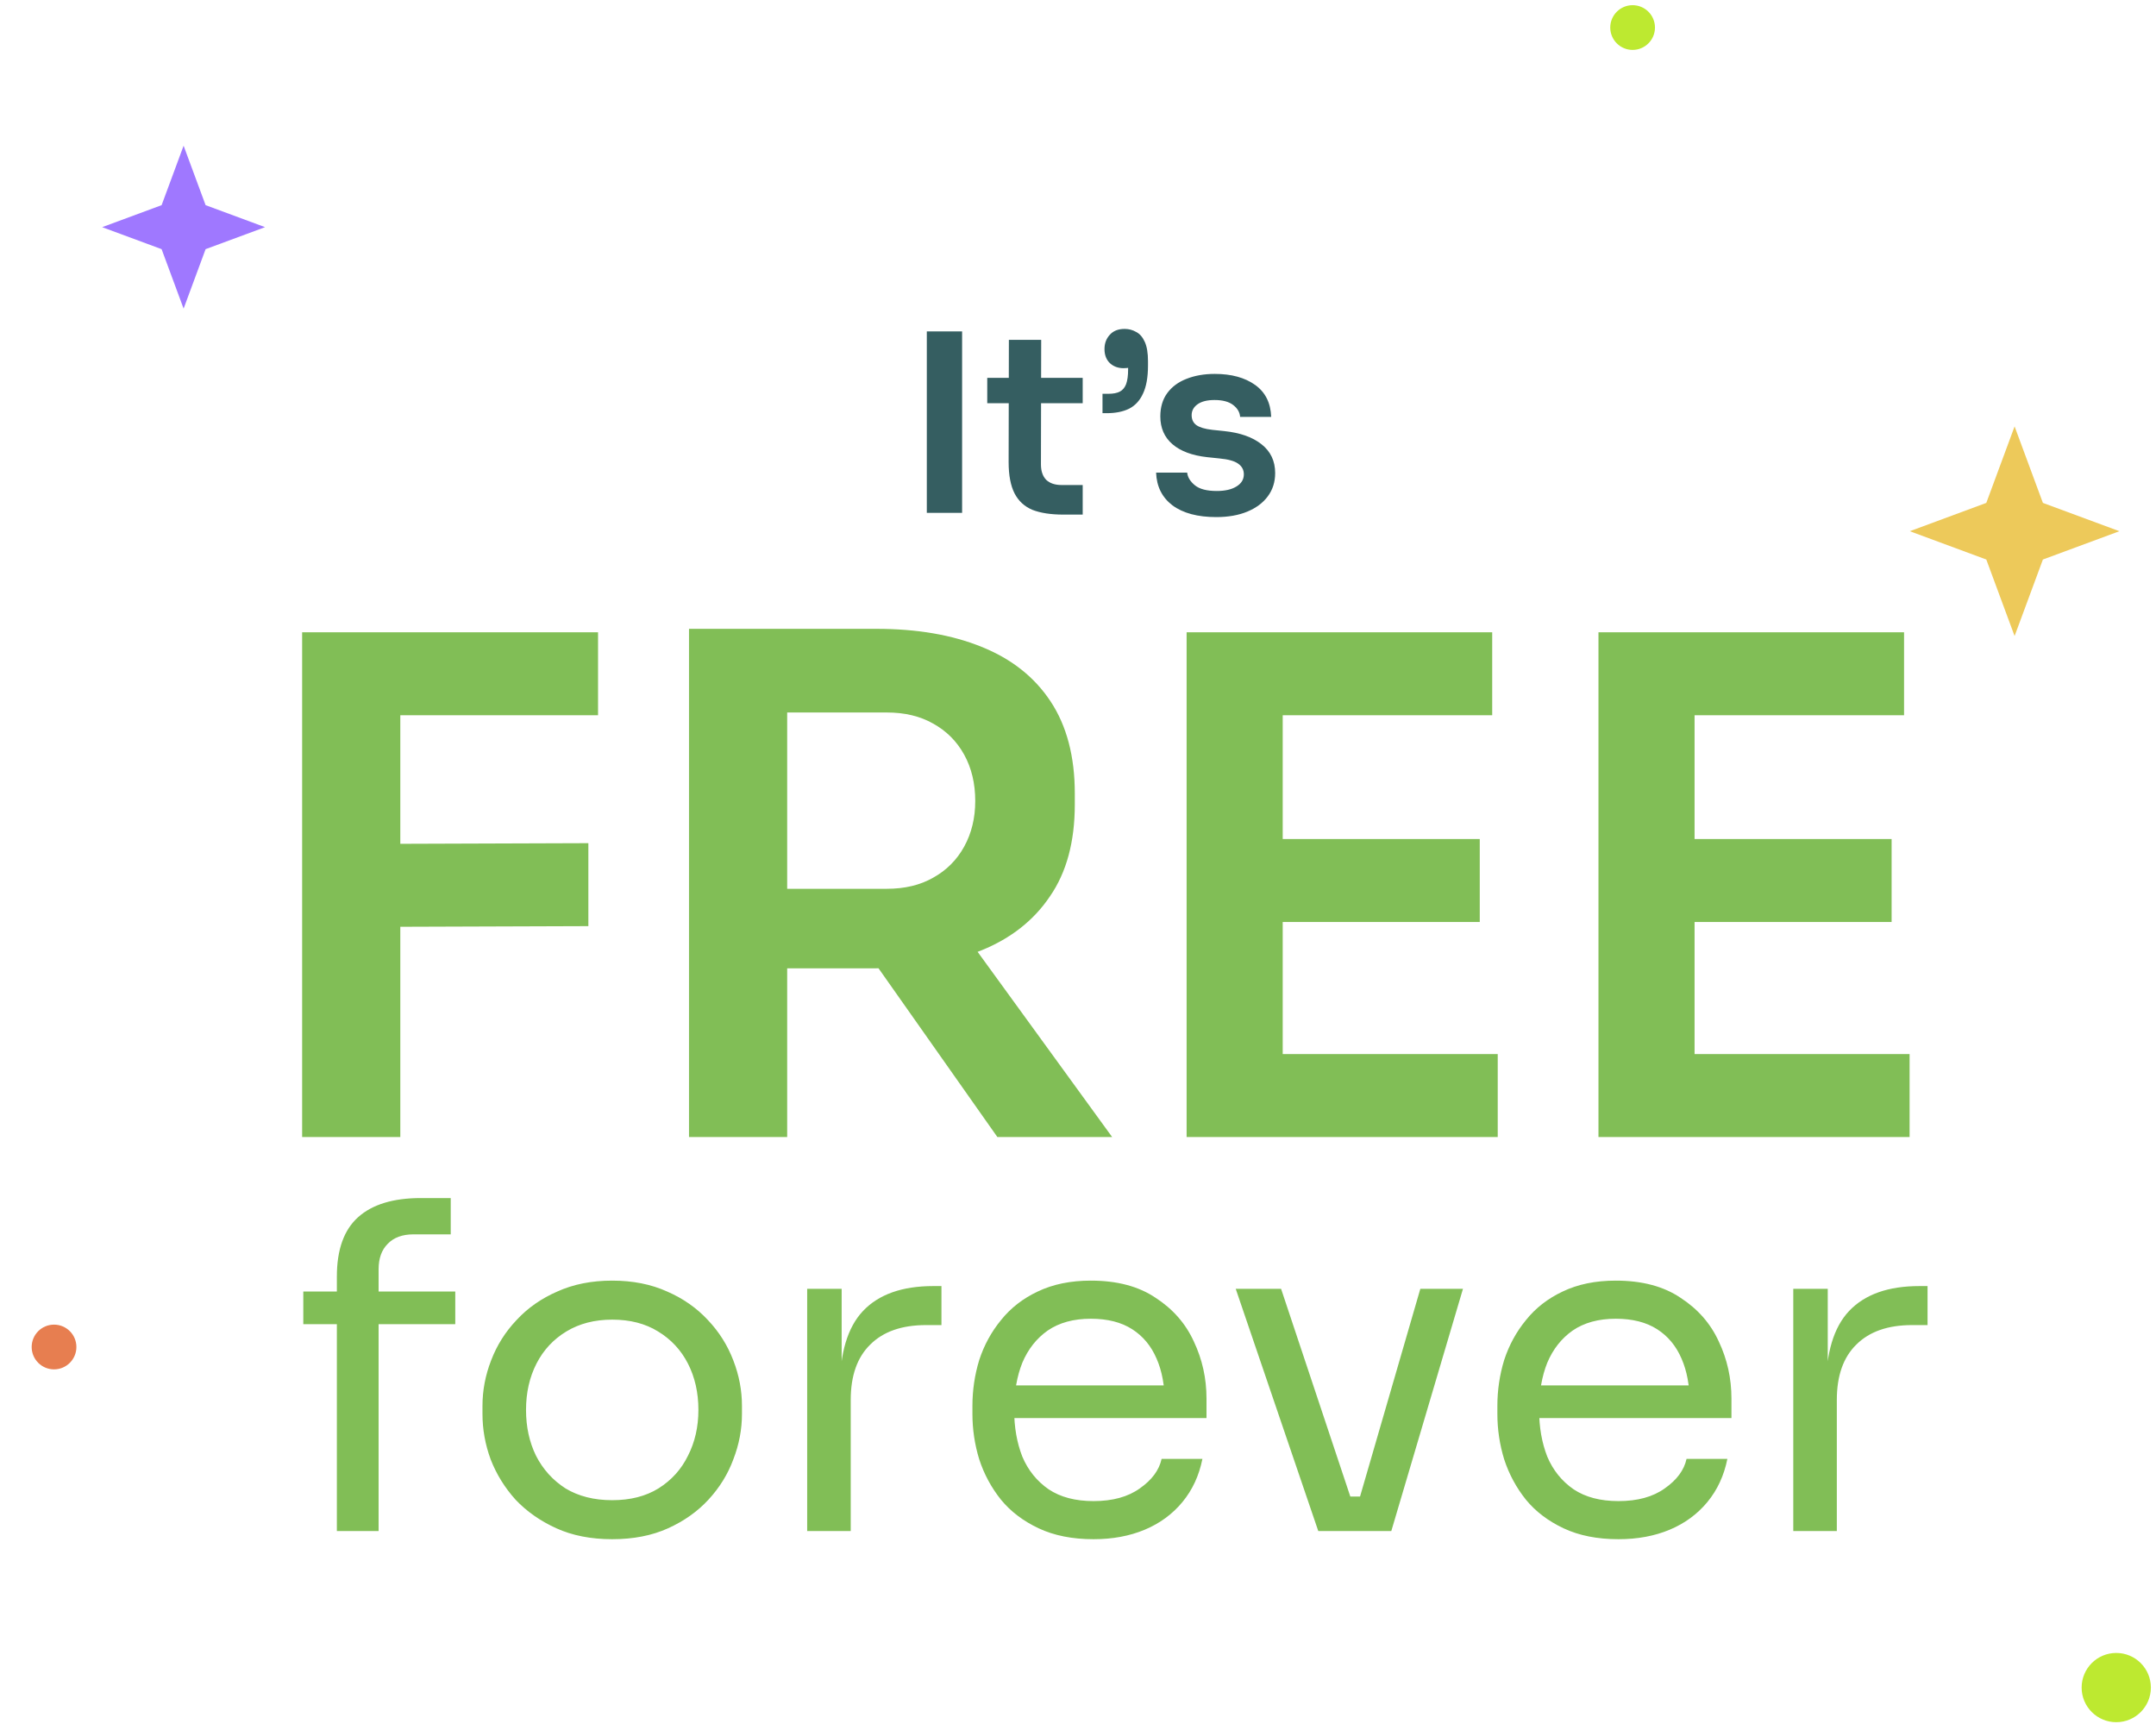
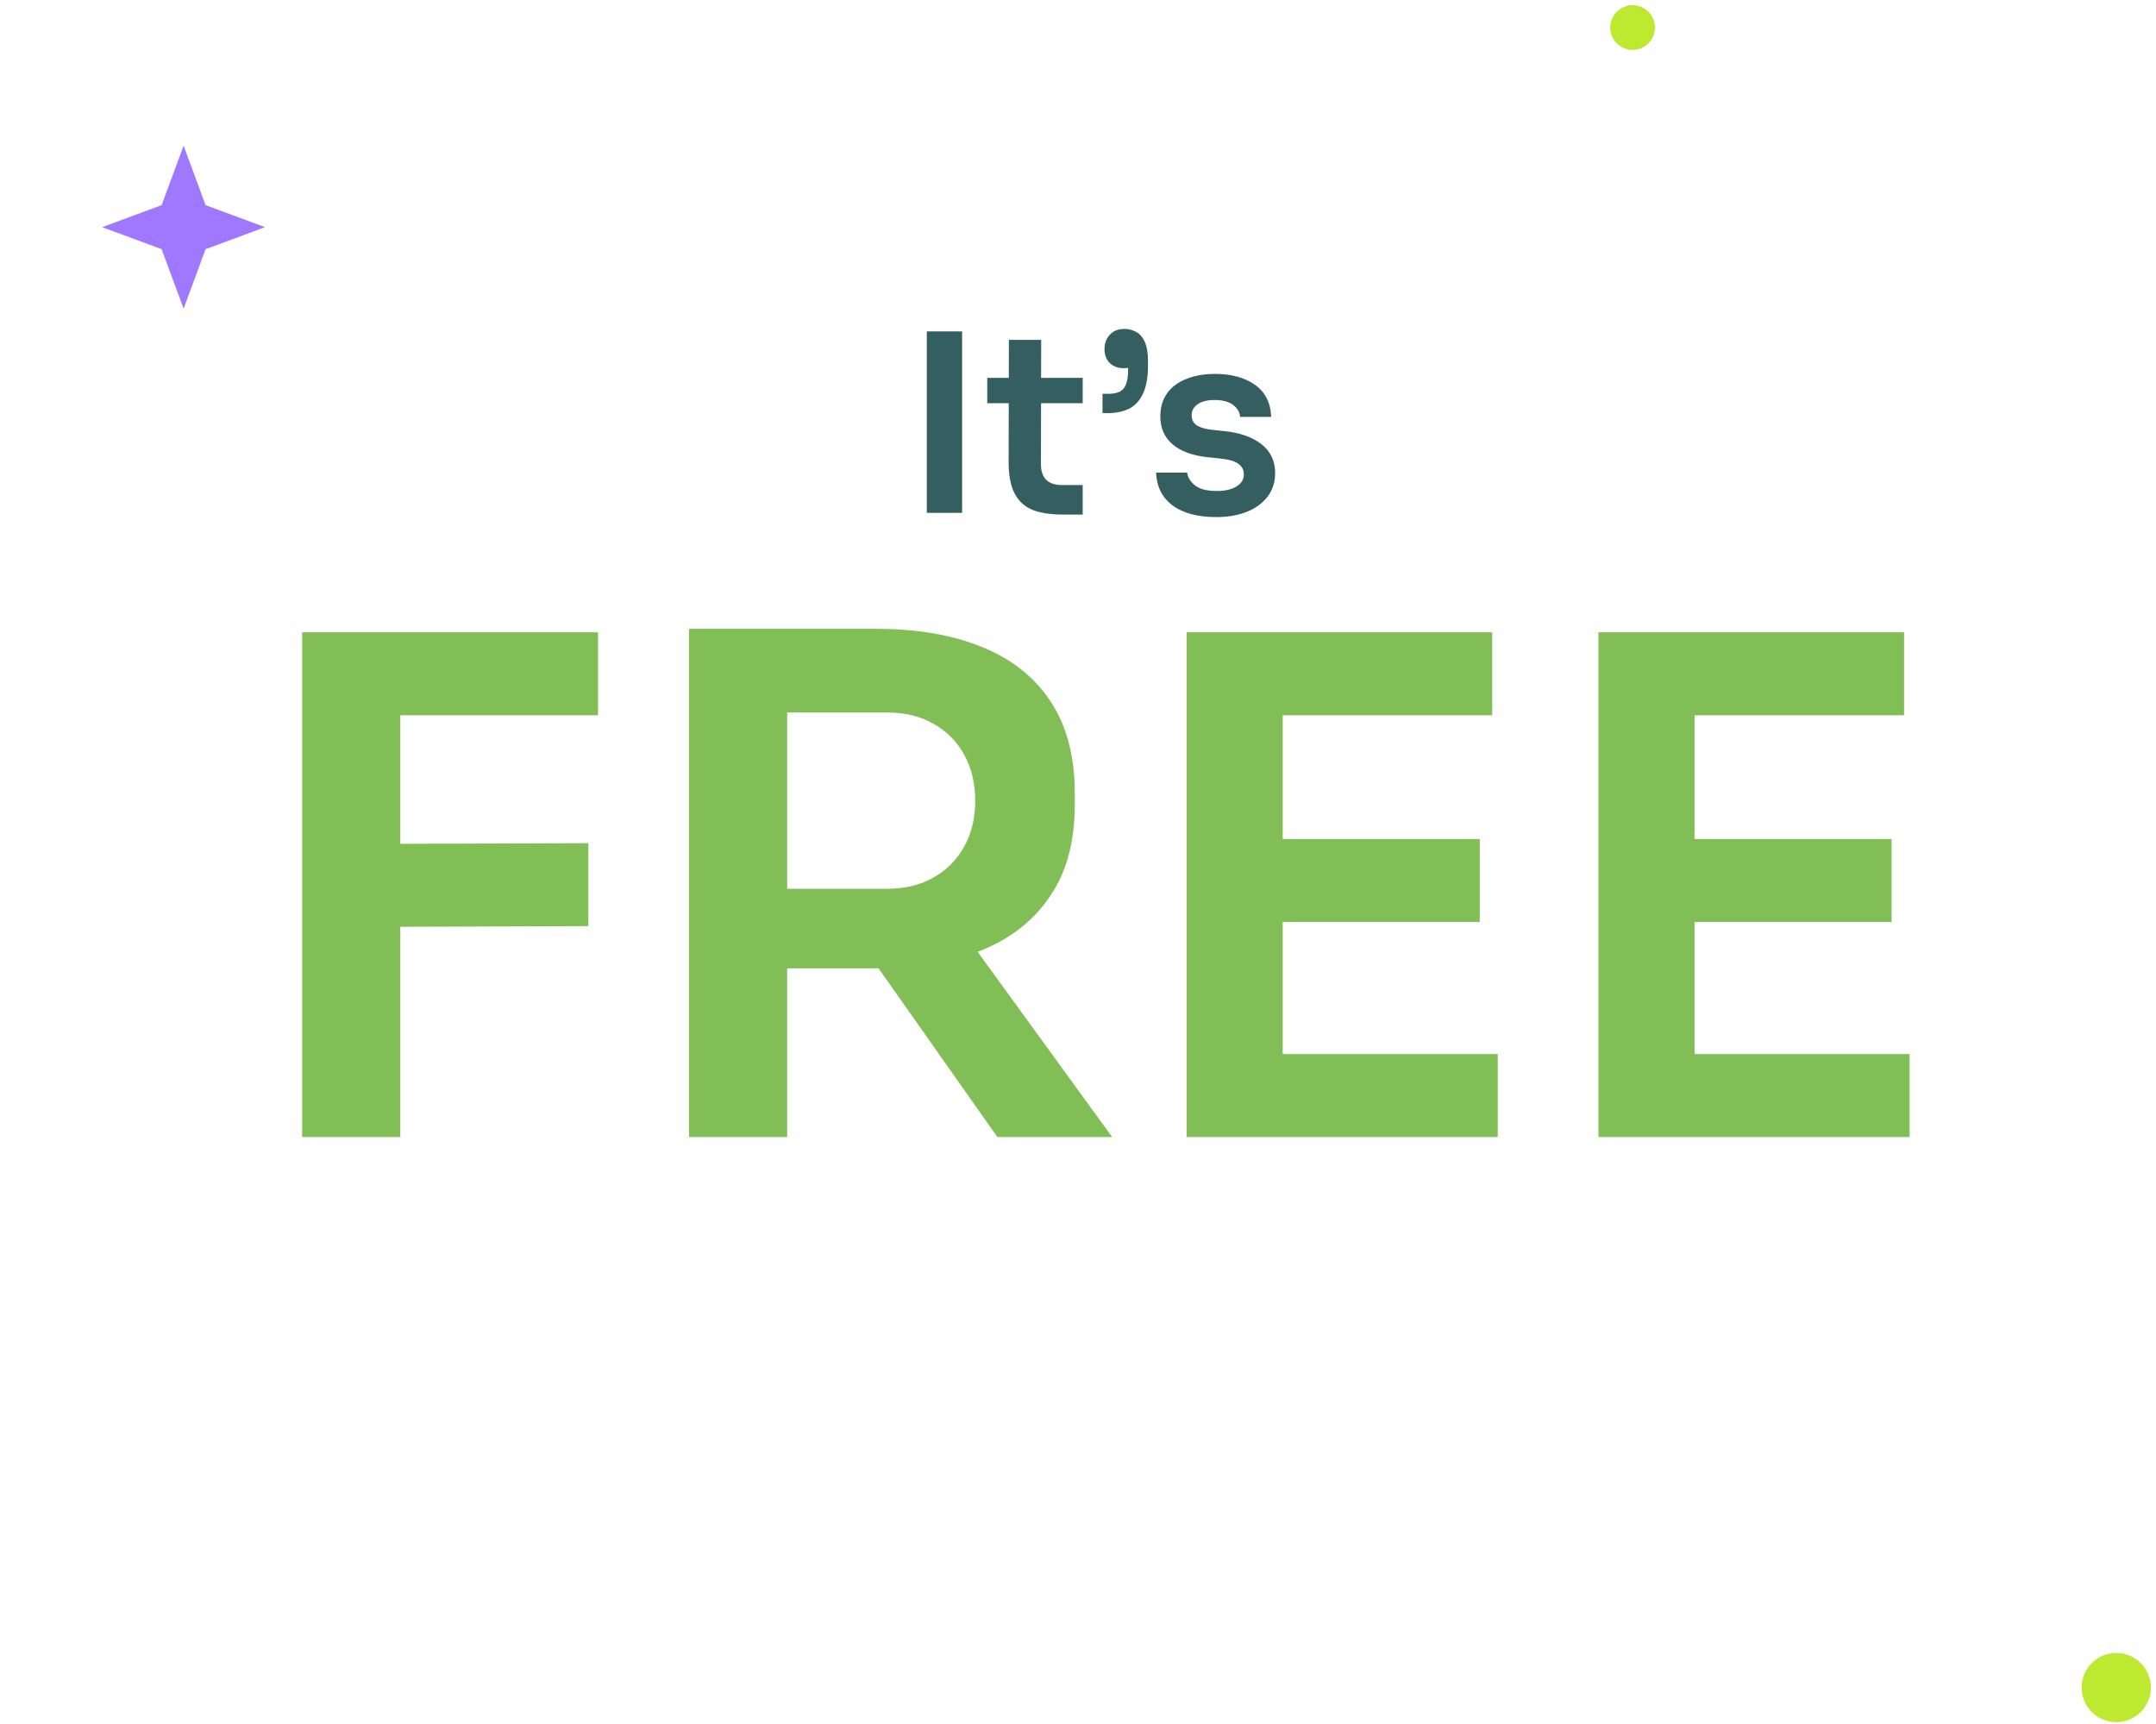
<svg xmlns="http://www.w3.org/2000/svg" width="399" height="319" viewBox="0 0 399 319" fill="none">
-   <path d="M55.914 210.414V117.01H74.083V210.414H55.914ZM71.524 171.517V156.163L108.885 156.035V171.389L71.524 171.517ZM71.524 132.364V117.01H110.677V132.364H71.524ZM127.511 210.414V116.37H145.68V210.414H127.511ZM184.577 210.414L155.916 169.725H176.26L205.817 210.414H184.577ZM140.306 179.194V164.48H164.105C167.432 164.48 170.289 163.797 172.678 162.432C175.151 161.068 177.071 159.148 178.435 156.675C179.8 154.201 180.483 151.386 180.483 148.23C180.483 144.988 179.8 142.131 178.435 139.657C177.071 137.184 175.151 135.264 172.678 133.899C170.289 132.535 167.432 131.852 164.105 131.852H140.306V116.37H162.186C169.692 116.37 176.175 117.479 181.634 119.697C187.179 121.915 191.444 125.284 194.429 129.805C197.415 134.326 198.907 139.998 198.907 146.822V148.87C198.907 155.779 197.372 161.451 194.301 165.887C191.316 170.323 187.093 173.649 181.634 175.867C176.175 178.085 169.692 179.194 162.186 179.194H140.306ZM219.6 210.414V117.01H237.385V210.414H219.6ZM234.826 210.414V195.06H277.178V210.414H234.826ZM234.826 170.621V155.267H273.851V170.621H234.826ZM234.826 132.364V117.01H276.154V132.364H234.826ZM295.82 210.414V117.01H313.605V210.414H295.82ZM311.046 210.414V195.06H353.398V210.414H311.046ZM311.046 170.621V155.267H350.071V170.621H311.046ZM311.046 132.364V117.01H352.374V132.364H311.046Z" fill="#81BE56" />
-   <path d="M62.342 283.331V236.235C62.342 231.254 63.657 227.588 66.288 225.237C68.918 222.887 72.78 221.711 77.873 221.711H83.414V228.427H76.53C74.459 228.427 72.864 229.015 71.745 230.19C70.625 231.31 70.066 232.877 70.066 234.891V283.331H62.342ZM56.13 245.049V239.005H84.253V245.049H56.13ZM113.3 284.842C109.382 284.842 105.94 284.17 102.974 282.827C100.008 281.484 97.489 279.721 95.419 277.538C93.404 275.299 91.865 272.809 90.801 270.066C89.794 267.324 89.29 264.526 89.29 261.671V260.16C89.29 257.306 89.822 254.508 90.885 251.765C91.949 248.967 93.516 246.477 95.587 244.294C97.657 242.055 100.176 240.292 103.142 239.005C106.108 237.662 109.494 236.99 113.3 236.99C117.106 236.99 120.492 237.662 123.458 239.005C126.424 240.292 128.943 242.055 131.013 244.294C133.084 246.477 134.651 248.967 135.715 251.765C136.778 254.508 137.31 257.306 137.31 260.16V261.671C137.31 264.526 136.778 267.324 135.715 270.066C134.707 272.809 133.168 275.299 131.097 277.538C129.083 279.721 126.592 281.484 123.626 282.827C120.66 284.17 117.218 284.842 113.3 284.842ZM113.3 277.622C116.658 277.622 119.512 276.894 121.863 275.439C124.269 273.928 126.088 271.913 127.32 269.395C128.607 266.876 129.25 264.05 129.25 260.916C129.25 257.726 128.607 254.872 127.32 252.353C126.032 249.835 124.185 247.848 121.779 246.393C119.428 244.937 116.602 244.21 113.3 244.21C110.054 244.21 107.228 244.937 104.821 246.393C102.414 247.848 100.568 249.835 99.28 252.353C97.993 254.872 97.349 257.726 97.349 260.916C97.349 264.05 97.965 266.876 99.196 269.395C100.484 271.913 102.302 273.928 104.653 275.439C107.06 276.894 109.942 277.622 113.3 277.622ZM149.38 283.331V238.501H155.76V256.97H155.424C155.424 250.422 156.852 245.637 159.706 242.615C162.616 239.537 166.954 237.998 172.718 237.998H174.229V245.217H171.375C166.898 245.217 163.456 246.421 161.049 248.827C158.643 251.178 157.439 254.592 157.439 259.069V283.331H149.38ZM202.377 284.842C198.46 284.842 195.074 284.17 192.219 282.827C189.365 281.484 187.043 279.721 185.252 277.538C183.461 275.299 182.117 272.809 181.222 270.066C180.383 267.324 179.963 264.526 179.963 261.671V260.16C179.963 257.25 180.383 254.424 181.222 251.681C182.117 248.939 183.461 246.477 185.252 244.294C187.043 242.055 189.309 240.292 192.052 239.005C194.85 237.662 198.124 236.99 201.874 236.99C206.743 236.99 210.744 238.054 213.879 240.18C217.069 242.251 219.419 244.937 220.93 248.239C222.497 251.541 223.281 255.067 223.281 258.817V262.427H183.489V256.383H217.404L215.558 259.657C215.558 256.467 215.054 253.724 214.046 251.43C213.039 249.079 211.528 247.26 209.513 245.973C207.498 244.686 204.952 244.042 201.874 244.042C198.684 244.042 196.025 244.77 193.898 246.225C191.828 247.68 190.261 249.667 189.197 252.185C188.19 254.704 187.686 257.614 187.686 260.916C187.686 264.106 188.19 266.988 189.197 269.563C190.261 272.081 191.884 274.096 194.066 275.607C196.249 277.062 199.019 277.79 202.377 277.79C205.903 277.79 208.758 277.006 210.94 275.439C213.179 273.872 214.522 272.053 214.97 269.983H222.525C221.91 273.061 220.679 275.719 218.832 277.958C216.985 280.196 214.662 281.903 211.864 283.079C209.065 284.254 205.903 284.842 202.377 284.842ZM243.966 283.331L228.687 238.501H237.082L252.025 283.331H243.966ZM245.981 283.331V276.95H255.719V283.331H245.981ZM249.843 283.331L262.855 238.501H270.746L257.482 283.331H249.843ZM299.527 284.842C295.609 284.842 292.223 284.17 289.369 282.827C286.514 281.484 284.192 279.721 282.401 277.538C280.61 275.299 279.267 272.809 278.371 270.066C277.532 267.324 277.112 264.526 277.112 261.671V260.16C277.112 257.25 277.532 254.424 278.371 251.681C279.267 248.939 280.61 246.477 282.401 244.294C284.192 242.055 286.458 240.292 289.201 239.005C291.999 237.662 295.273 236.99 299.023 236.99C303.892 236.99 307.894 238.054 311.028 240.18C314.218 242.251 316.568 244.937 318.08 248.239C319.647 251.541 320.43 255.067 320.43 258.817V262.427H280.638V256.383H314.554L312.707 259.657C312.707 256.467 312.203 253.724 311.196 251.43C310.188 249.079 308.677 247.26 306.662 245.973C304.648 244.686 302.101 244.042 299.023 244.042C295.833 244.042 293.174 244.77 291.048 246.225C288.977 247.68 287.41 249.667 286.346 252.185C285.339 254.704 284.835 257.614 284.835 260.916C284.835 264.106 285.339 266.988 286.346 269.563C287.41 272.081 289.033 274.096 291.216 275.607C293.398 277.062 296.169 277.79 299.527 277.79C303.053 277.79 305.907 277.006 308.09 275.439C310.328 273.872 311.671 272.053 312.119 269.983H319.675C319.059 273.061 317.828 275.719 315.981 277.958C314.134 280.196 311.811 281.903 309.013 283.079C306.215 284.254 303.053 284.842 299.527 284.842ZM331.873 283.331V238.501H338.253V256.97H337.917C337.917 250.422 339.344 245.637 342.199 242.615C345.109 239.537 349.446 237.998 355.211 237.998H356.722V245.217H353.868C349.391 245.217 345.949 246.421 343.542 248.827C341.135 251.178 339.932 254.592 339.932 259.069V283.331H331.873Z" fill="#81BE56" />
+   <path d="M55.914 210.414V117.01H74.083V210.414H55.914ZM71.524 171.517V156.163L108.885 156.035V171.389L71.524 171.517ZM71.524 132.364V117.01H110.677V132.364H71.524M127.511 210.414V116.37H145.68V210.414H127.511ZM184.577 210.414L155.916 169.725H176.26L205.817 210.414H184.577ZM140.306 179.194V164.48H164.105C167.432 164.48 170.289 163.797 172.678 162.432C175.151 161.068 177.071 159.148 178.435 156.675C179.8 154.201 180.483 151.386 180.483 148.23C180.483 144.988 179.8 142.131 178.435 139.657C177.071 137.184 175.151 135.264 172.678 133.899C170.289 132.535 167.432 131.852 164.105 131.852H140.306V116.37H162.186C169.692 116.37 176.175 117.479 181.634 119.697C187.179 121.915 191.444 125.284 194.429 129.805C197.415 134.326 198.907 139.998 198.907 146.822V148.87C198.907 155.779 197.372 161.451 194.301 165.887C191.316 170.323 187.093 173.649 181.634 175.867C176.175 178.085 169.692 179.194 162.186 179.194H140.306ZM219.6 210.414V117.01H237.385V210.414H219.6ZM234.826 210.414V195.06H277.178V210.414H234.826ZM234.826 170.621V155.267H273.851V170.621H234.826ZM234.826 132.364V117.01H276.154V132.364H234.826ZM295.82 210.414V117.01H313.605V210.414H295.82ZM311.046 210.414V195.06H353.398V210.414H311.046ZM311.046 170.621V155.267H350.071V170.621H311.046ZM311.046 132.364V117.01H352.374V132.364H311.046Z" fill="#81BE56" />
  <path d="M171.52 94.909V61.329H178.052V94.909H171.52ZM196.782 95.231C194.482 95.231 192.581 94.94 191.078 94.357C189.606 93.744 188.502 92.732 187.766 91.321C187.03 89.88 186.662 87.948 186.662 85.525L186.708 62.893H192.688L192.642 85.939C192.642 87.166 192.964 88.117 193.608 88.791C194.283 89.435 195.234 89.757 196.46 89.757H200.37V95.231H196.782ZM182.706 74.623V69.931H200.37V74.623H182.706ZM204.035 76.463V72.875H205.139C206.028 72.875 206.733 72.737 207.255 72.461C207.776 72.185 208.159 71.725 208.405 71.081C208.65 70.406 208.773 69.517 208.773 68.413V65.009L210.107 67.585C209.892 67.739 209.585 67.876 209.187 67.999C208.788 68.091 208.374 68.137 207.945 68.137C206.933 68.137 206.089 67.831 205.415 67.217C204.74 66.573 204.403 65.699 204.403 64.595C204.403 63.553 204.725 62.678 205.369 61.973C206.013 61.237 206.933 60.869 208.129 60.869C208.895 60.869 209.601 61.053 210.245 61.421C210.919 61.758 211.456 62.372 211.855 63.261C212.253 64.12 212.453 65.316 212.453 66.849V67.631C212.453 69.808 212.146 71.541 211.533 72.829C210.95 74.117 210.091 75.052 208.957 75.635C207.822 76.187 206.442 76.463 204.817 76.463H204.035ZM225.086 95.691C221.651 95.691 218.953 94.971 216.99 93.529C215.058 92.057 214.046 90.033 213.954 87.457H219.704C219.796 88.316 220.271 89.098 221.13 89.803C221.989 90.508 223.338 90.861 225.178 90.861C226.711 90.861 227.923 90.585 228.812 90.033C229.732 89.481 230.192 88.73 230.192 87.779C230.192 86.951 229.839 86.292 229.134 85.801C228.459 85.311 227.294 84.989 225.638 84.835L223.43 84.605C220.639 84.299 218.493 83.501 216.99 82.213C215.487 80.925 214.736 79.208 214.736 77.061C214.736 75.344 215.165 73.903 216.024 72.737C216.883 71.572 218.063 70.698 219.566 70.115C221.099 69.502 222.847 69.195 224.81 69.195C227.877 69.195 230.361 69.87 232.262 71.219C234.163 72.569 235.16 74.546 235.252 77.153H229.502C229.441 76.294 229.011 75.558 228.214 74.945C227.417 74.332 226.267 74.025 224.764 74.025C223.415 74.025 222.372 74.286 221.636 74.807C220.9 75.329 220.532 76.003 220.532 76.831C220.532 77.629 220.823 78.242 221.406 78.671C222.019 79.1 223.001 79.392 224.35 79.545L226.558 79.775C229.502 80.082 231.802 80.894 233.458 82.213C235.145 83.532 235.988 85.311 235.988 87.549C235.988 89.205 235.528 90.647 234.608 91.873C233.719 93.069 232.461 94.004 230.836 94.679C229.211 95.354 227.294 95.691 225.086 95.691Z" fill="#355E61" />
-   <path d="M392.227 98.305L378.07 103.543L372.831 117.7L367.593 103.543L353.436 98.305L367.593 93.066L372.831 78.909L378.07 93.066L392.227 98.305Z" fill="#EDC95A" />
  <path d="M49.053 42.038L38.05 46.109L33.979 57.112L29.907 46.109L18.905 42.038L29.907 37.967L33.979 26.964L38.05 37.967L49.053 42.038Z" fill="#9F78FF" />
-   <circle cx="10" cy="249.273" r="4.139" fill="#E77E50" />
  <circle cx="302.139" cy="5.098" r="4.139" fill="#BDE930" />
  <circle cx="391.644" cy="312.299" r="6.407" fill="#BDE930" />
</svg>